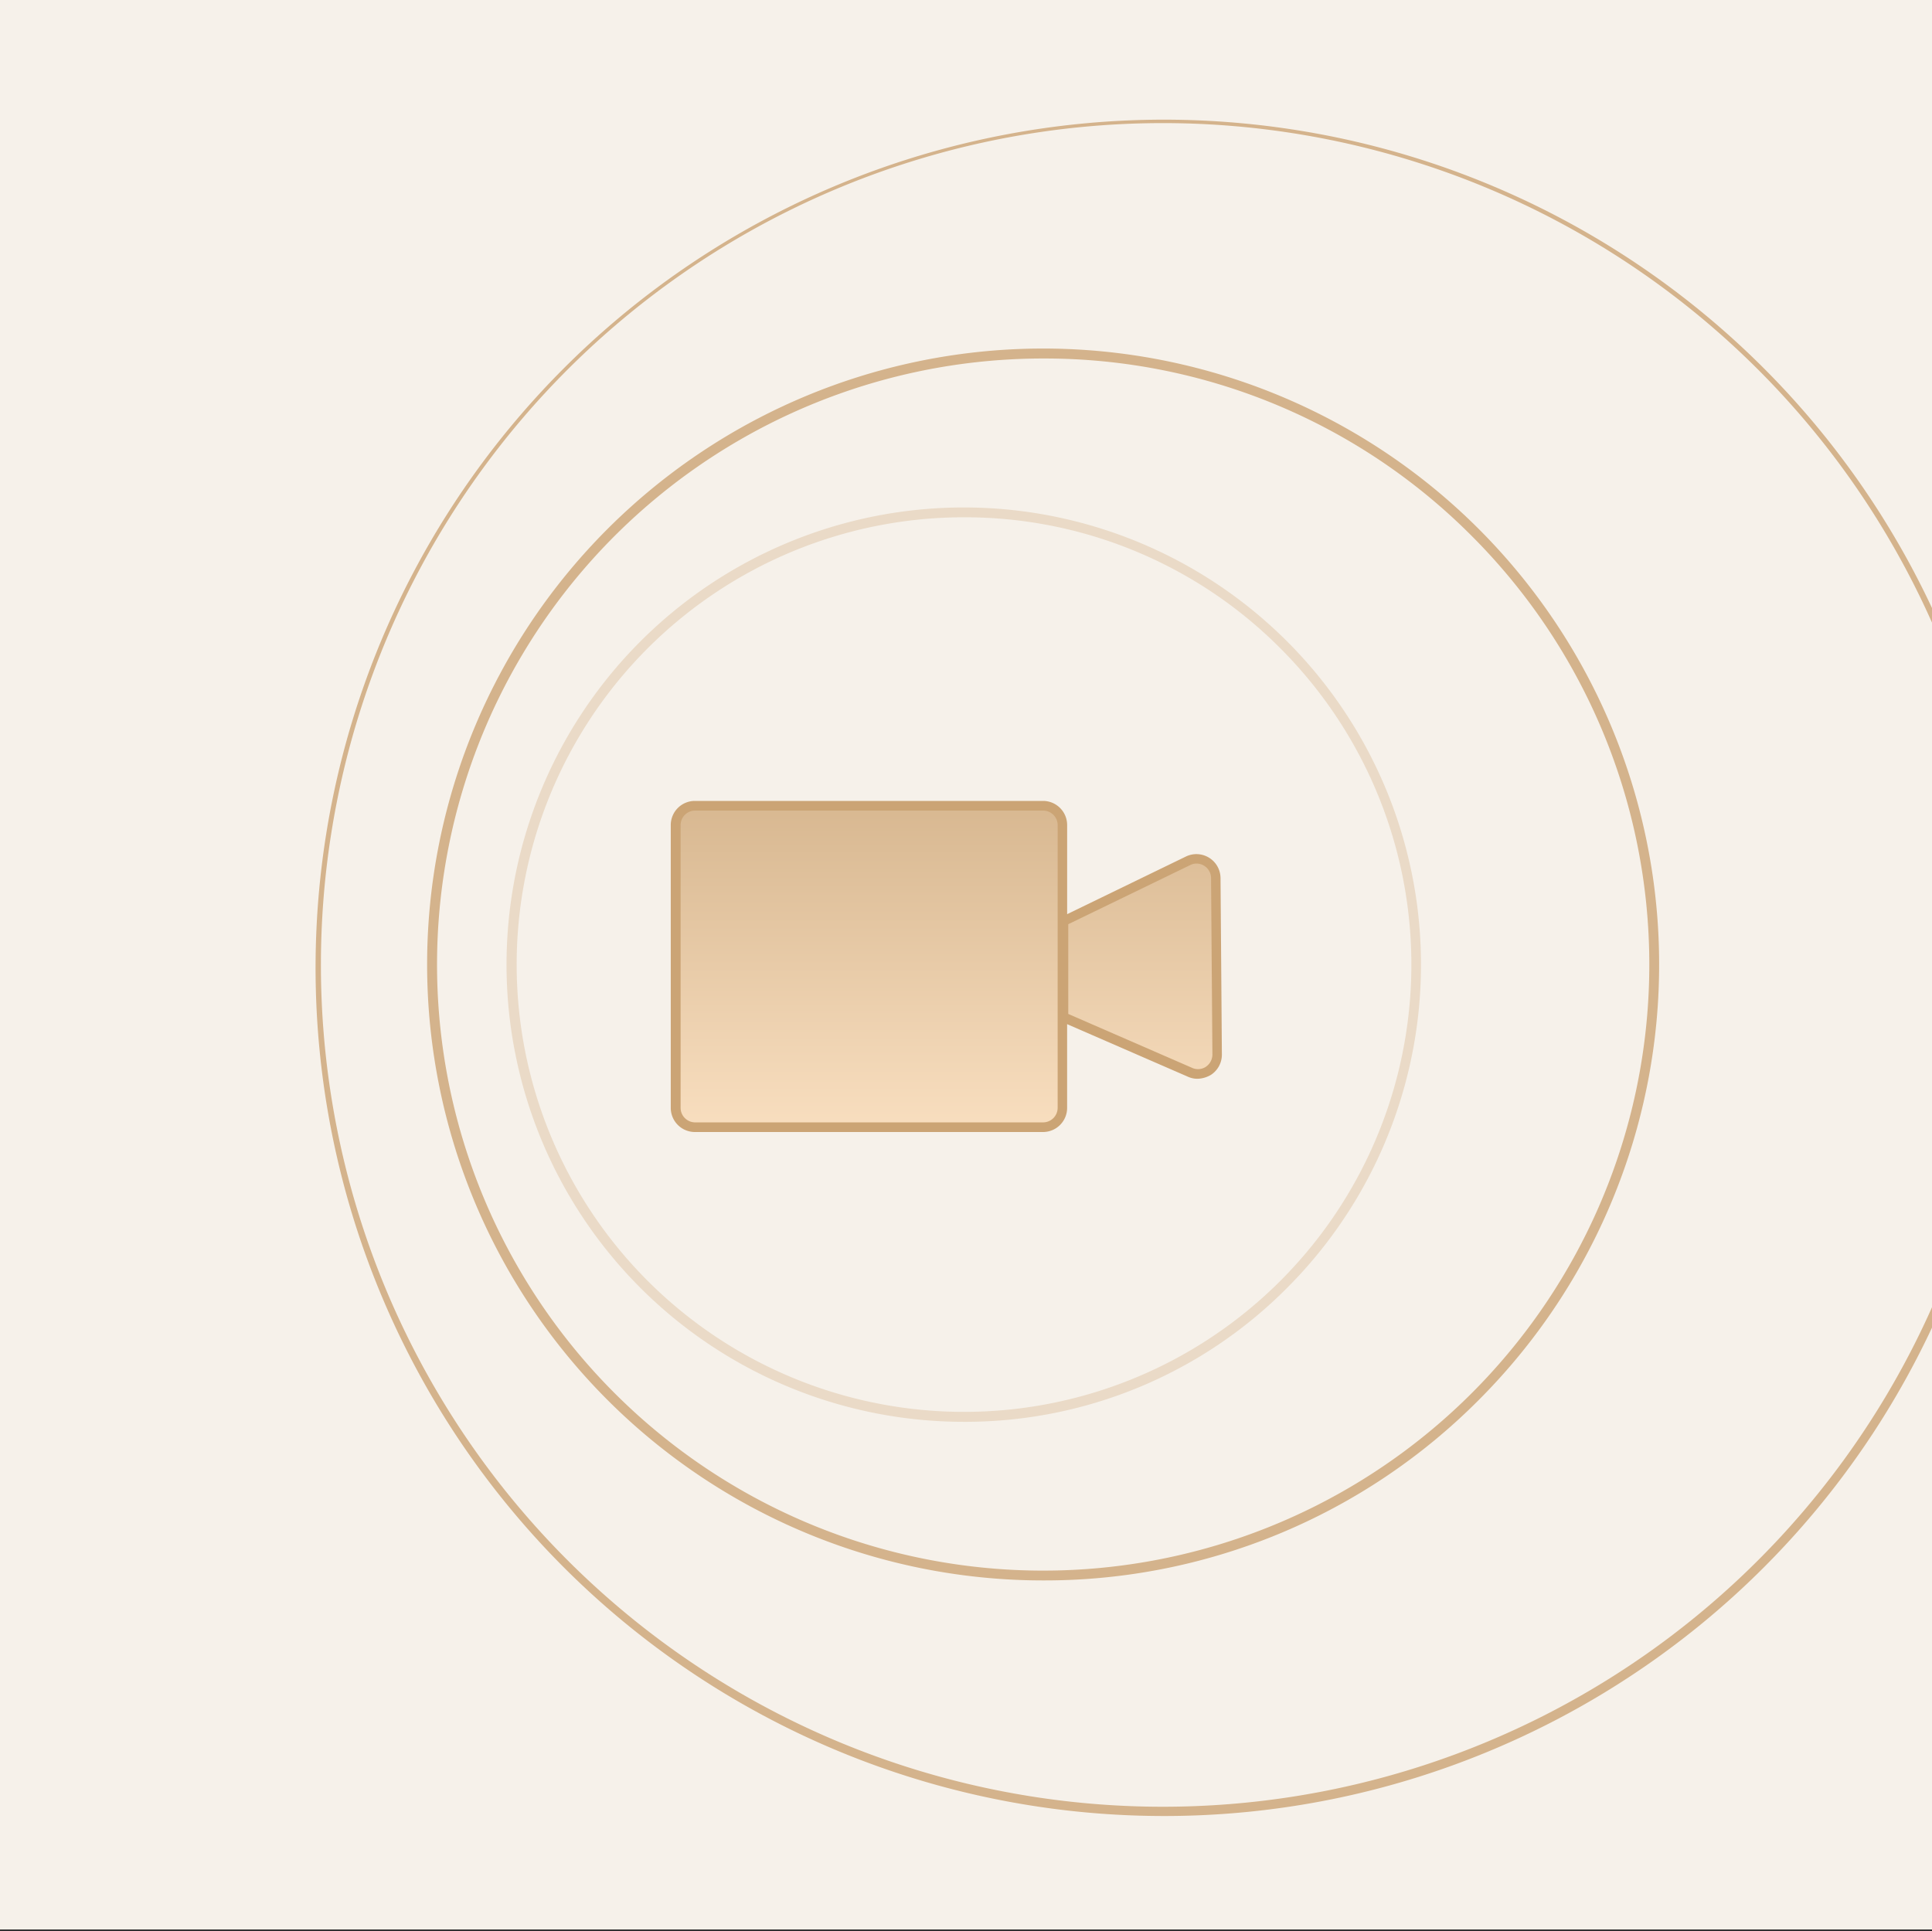
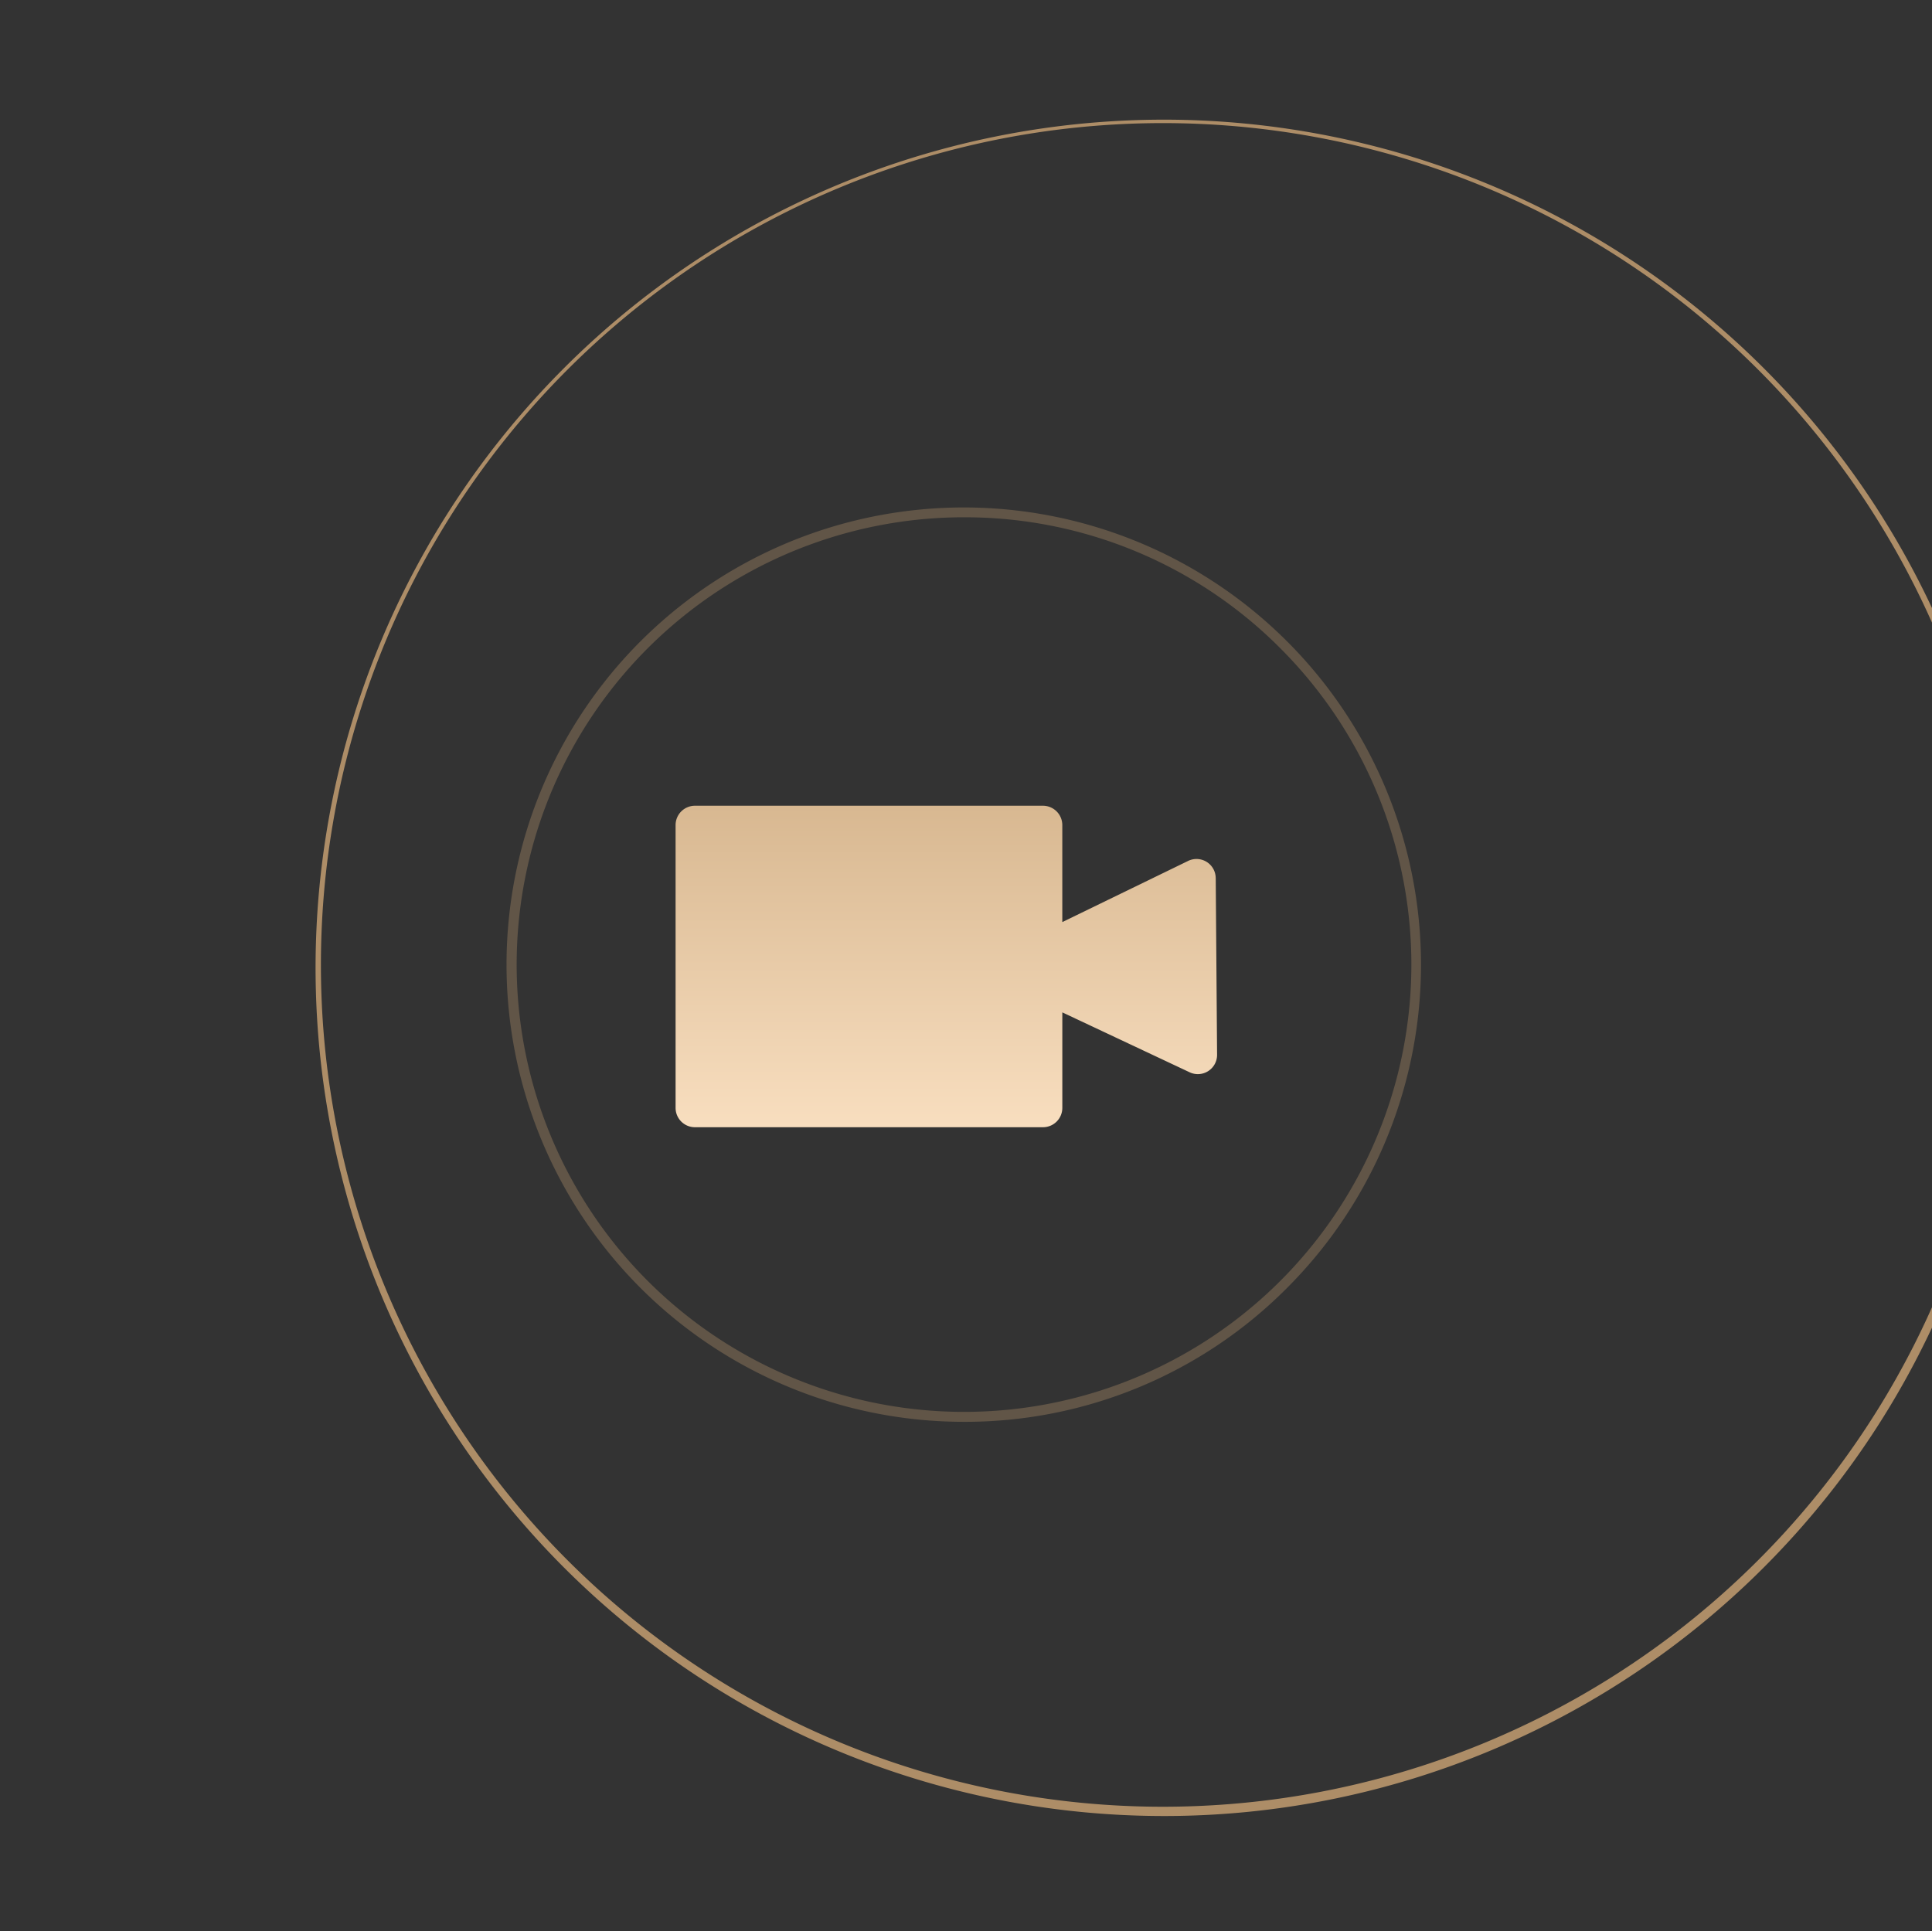
<svg xmlns="http://www.w3.org/2000/svg" width="300.09" height="300" viewBox="0 0 300.09 300">
  <rect x="0" y="0" width="300.09" height="300" fill="#333333" stroke="none" />
  <defs>
    <linearGradient id="munsbijfea" x1=".5" x2=".5" y2="1" gradientUnits="objectBoundingBox">
      <stop offset="0" stop-color="#d8b891" />
      <stop offset="1" stop-color="#f8debf" />
    </linearGradient>
    <clipPath id="yaltvbsmab">
      <path data-name="Rectangle 7758" style="fill:none" d="M0 0h299.73v299.73H0z" />
    </clipPath>
  </defs>
-   <path data-name="Rectangle 7757" style="fill:#f6f1ea" d="M0 0h300.09v299.73H0z" />
  <g data-name="Groupe 21419">
    <path data-name="Tracé 11099" d="M433.995 429.84a2.982 2.982 0 0 0-4.346-2.638l-19.482 9.471V421.6a3.006 3.006 0 0 0-3-3H353.1a3.006 3.006 0 0 0-3 3v43.94a3.006 3.006 0 0 0 3 3h54.071a3.006 3.006 0 0 0 3-3V450.7l19.812 9.322a2.988 2.988 0 0 0 4.226-2.758l-.21-27.425z" transform="translate(-245.164 -293.432)" style="fill:url(#munsbijfea)" />
-     <path data-name="Tracé 11100" d="M432.993 428.089a3.747 3.747 0 0 0-5.425-3.327l-18.4 8.932v-13.847a3.748 3.748 0 0 0-3.747-3.747h-54.074a3.748 3.748 0 0 0-3.747 3.747v43.94a3.748 3.748 0 0 0 3.747 3.747h54.071a3.748 3.748 0 0 0 3.747-3.747v-13.008l18.733 8.153a3.558 3.558 0 0 0 1.559.33 4.363 4.363 0 0 0 2.038-.6 3.746 3.746 0 0 0 1.708-3.177l-.21-27.425zm-25.3 35.7a2.264 2.264 0 0 1-2.248 2.248h-54.068a2.264 2.264 0 0 1-2.248-2.248v-43.94a2.264 2.264 0 0 1 2.248-2.248h54.071a2.264 2.264 0 0 1 2.248 2.248zm23.019-6.384a2.216 2.216 0 0 1-2.158.15l-19.213-8.362v-13.94l18.913-9.172a2.2 2.2 0 0 1 2.188.09 2.24 2.24 0 0 1 1.079 1.888l.21 27.425a2.306 2.306 0 0 1-1.019 1.918z" transform="translate(-243.413 -291.682)" style="fill:#cba475" />
-     <path data-name="Tracé 11101" d="M333.606 406.112a71.02 71.02 0 1 1 50.2-20.8 70.433 70.433 0 0 1-50.2 20.8zm0-140.514a69.485 69.485 0 1 0 49.156 20.352 69.084 69.084 0 0 0-49.156-20.35z" transform="translate(-183.891 -185.241)" style="isolation:isolate;opacity:.3;fill:#cba475" />
-     <path data-name="Tracé 11102" d="M317.074 373.048a95.683 95.683 0 1 1 67.649-28.025 95.068 95.068 0 0 1-67.649 28.025zm0-189.819a94.148 94.148 0 1 0 66.57 27.575 93.546 93.546 0 0 0-66.57-27.575z" transform="translate(-155.039 -127.538)" style="opacity:.8;isolation:isolate;fill:#cba475" />
+     <path data-name="Tracé 11101" d="M333.606 406.112a71.02 71.02 0 1 1 50.2-20.8 70.433 70.433 0 0 1-50.2 20.8zm0-140.514a69.485 69.485 0 1 0 49.156 20.352 69.084 69.084 0 0 0-49.156-20.35" transform="translate(-183.891 -185.241)" style="isolation:isolate;opacity:.3;fill:#cba475" />
    <g data-name="Groupe 21418" transform="translate(.36 .27)" style="clip-path:url(#yaltvbsmab)">
      <path data-name="Tracé 11103" d="M293.641 324.282a131.758 131.758 0 1 1 51.464-10.4 131.37 131.37 0 0 1-51.464 10.4zm0-262.983a130.772 130.772 0 1 0 0 261.545 130.772 130.772 0 1 0 0-261.545z" transform="translate(-113.383 -42.446)" style="opacity:.8;isolation:isolate;fill:#cba475" />
    </g>
  </g>
</svg>